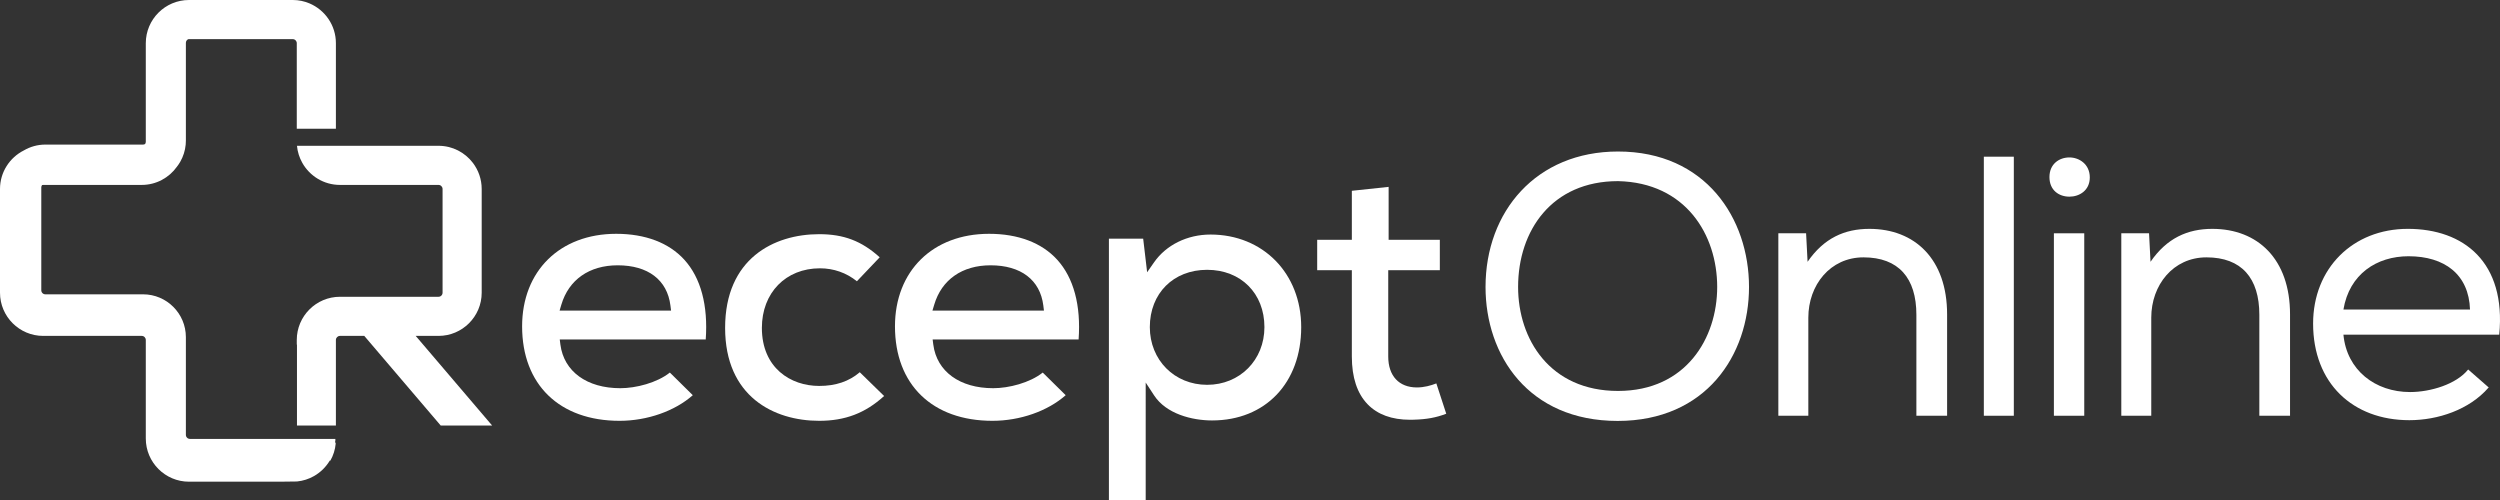
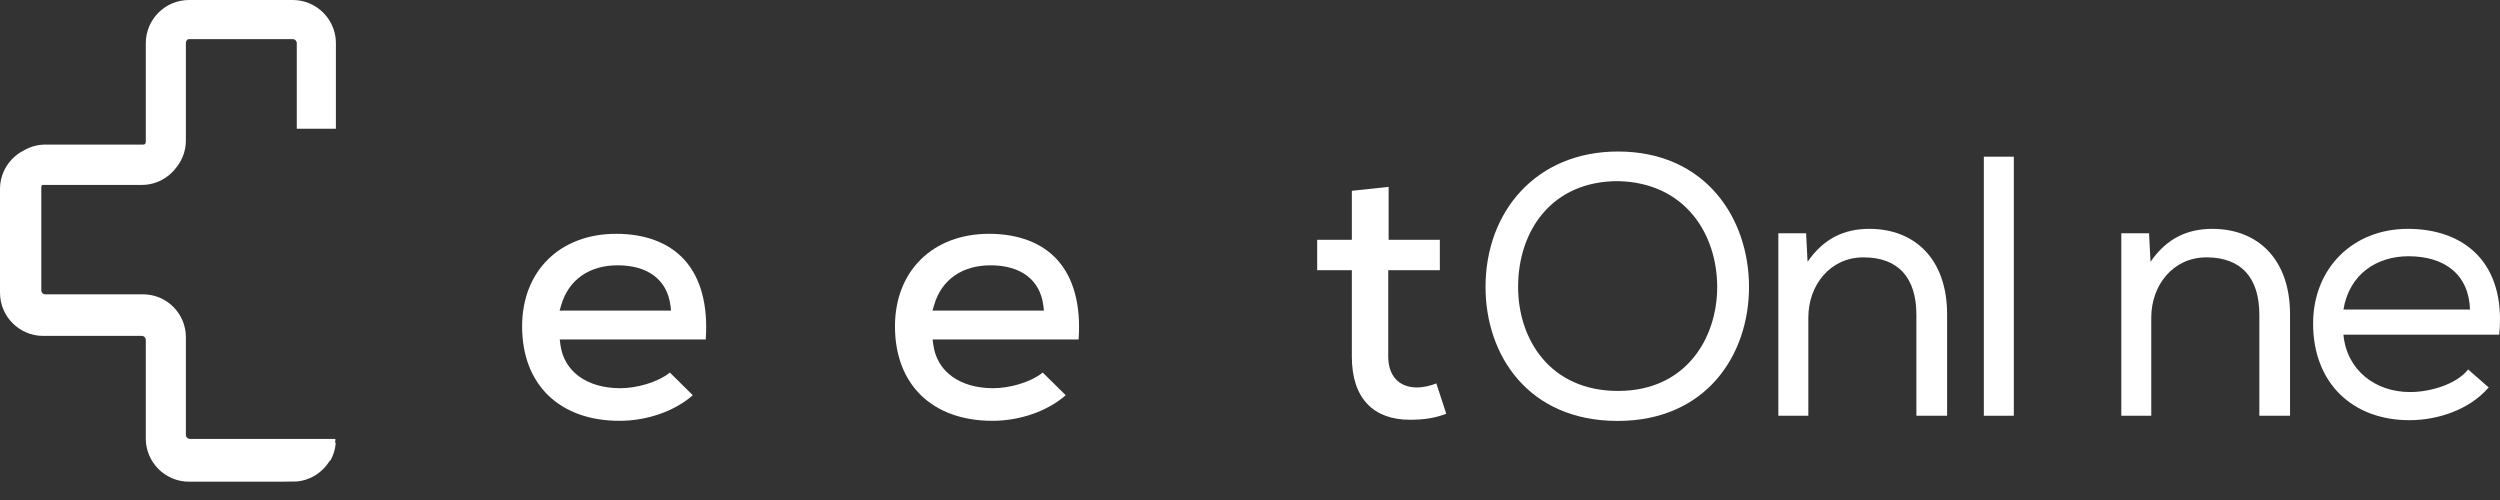
<svg xmlns="http://www.w3.org/2000/svg" xmlns:ns1="http://sodipodi.sourceforge.net/DTD/sodipodi-0.dtd" xmlns:ns2="http://www.inkscape.org/namespaces/inkscape" version="1.1" id="svg1706" xml:space="preserve" width="4666.511" height="933.813" viewBox="0 0 4666.511 933.813" ns1:docname="RO_logo_v01_white.svg" ns2:version="1.1.2 (0a00cf5, 2022-02-04)">
  <rect x="0" y="0" width="4666.511" height="933.813" fill="#333333" stroke="none" />
  <defs id="defs1710">
    <clipPath clipPathUnits="userSpaceOnUse" id="clipPath1720">
      <path d="M 0,4000 H 6233.905 V 0 H 0 Z" id="path1718" />
    </clipPath>
  </defs>
  <ns1:namedview id="namedview1708" pagecolor="#ffffff" bordercolor="#666666" borderopacity="1.0" ns2:pageshadow="2" ns2:pageopacity="0.0" ns2:pagecheckerboard="0" showgrid="false" ns2:zoom="0.14316879" ns2:cx="2455.144" ns2:cy="834.6791" ns2:window-width="1920" ns2:window-height="1015" ns2:window-x="1920" ns2:window-y="0" ns2:window-maximized="1" ns2:current-layer="g1726" fit-margin-top="0" fit-margin-left="0" fit-margin-right="0" fit-margin-bottom="0" />
  <g id="g1714" ns2:export-filename="/home/alirassolie/Downloads/delivery/RO_logo_v01.svg" ns2:export-xdpi="97" ns2:export-ydpi="97" transform="matrix(1,0,0,-1,-783.697,2466.906)" style="fill:#ffffff">
    <g id="g1716" clip-path="url(#clipPath1720)" style="fill:#ffffff">
      <g id="g1722" transform="translate(1409.054,1640.8)" style="fill:#ffffff">
        <path d="M 0,0 C 0.262,1.659 0.579,3.301 0.736,4.993 H 0.513 C 0.585,5.612 0.678,6.226 0.736,6.85 h -271.612 c -4.141,0 -7.521,3.379 -7.521,7.52 v 182.424 c 0,44.084 -35.857,79.941 -79.941,79.941 h -182.424 c -4.141,0 -7.521,3.38 -7.521,7.521 v 192.025 c 0,1.602 0.516,3.083 1.377,4.306 0.688,0.207 1.403,0.352 2.158,0.352 h 183.95 c 27.029,0 50.957,13.39 65.583,33.862 2.42,3.116 4.641,6.394 6.586,9.852 5.348,9.489 8.821,20.185 9.879,31.568 0.242,2.488 0.353,4.995 0.353,7.52 v 182.425 c 0,2.983 1.767,5.549 4.297,6.763 0.483,0.098 0.983,0.152 1.494,0.152 h 193.63 c 4.176,0 7.584,-3.408 7.584,-7.583 V 585.796 H 1.633 v 159.702 c 0,33.38 -20.392,62.078 -49.372,74.305 -9.567,4.057 -20.082,6.303 -31.113,6.303 h -0.124 -191.9 -1.73 c -44.452,0 -80.609,-36.156 -80.609,-80.608 v -183.95 c 0,-1.573 -0.486,-3.037 -1.312,-4.251 -1.122,-0.667 -2.415,-1.076 -3.811,-1.076 h -182.424 c -14.643,0 -28.335,-4.023 -40.15,-10.924 -26.317,-13.283 -44.445,-40.502 -44.445,-71.942 v -193.63 c 0,-44.452 36.157,-80.609 80.609,-80.609 h 183.95 c 4.175,0 7.583,-3.408 7.583,-7.583 V 7.583 c 0,-44.452 36.157,-80.609 80.609,-80.609 h 169.738 l 31.831,0.394 c 11.479,1.123 22.264,4.662 31.832,10.111 12.115,6.903 22.233,16.873 29.382,28.817 h 1.139 c 5.393,9.568 8.894,20.353 9.961,31.831 H 1.052 C 1.125,-1.248 1.219,-0.629 1.277,0 Z" style="fill:#ffffff;fill-opacity:1;fill-rule:nonzero;stroke:none" id="path1724" />
      </g>
      <g id="g1726" transform="translate(1602.22,1839.917)" style="fill:#ffffff">
-         <path d="m 0,0 c 44.452,0 80.609,36.157 80.609,80.609 v 193.63 c 0,18.313 -6.142,35.221 -16.478,48.777 C 49.395,342.359 26.139,354.848 0,354.848 h -264.203 c 1.067,-11.478 4.569,-22.263 9.962,-31.832 13.818,-24.566 40.145,-41.194 70.291,-41.194 H 0 c 4.176,0 7.584,-3.407 7.584,-7.583 V 80.609 C 7.584,76.433 4.176,73.026 0,73.026 h -183.95 c -44.452,0 -80.609,-36.158 -80.609,-80.609 v -8.614 h 0.356 v -151.088 h 72.67 V -7.583 c 0,4.175 3.408,7.583 7.583,7.583 h 45.407 L 4.1,-167.285 h 95.983 L -42.561,0 Z" style="fill:#ffffff;fill-opacity:1;fill-rule:nonzero;stroke:none" id="path1728" />
-       </g>
+         </g>
      <g id="g1730" transform="translate(1828.226,1887.119)" style="fill:#ffffff">
        <path d="m 0,0 3.268,10.983 c 13.857,46.746 52.222,73.583 105.2,73.583 56.579,0 92.493,-27.321 98.423,-74.944 L 208.101,0 Z m 232.79,95.035 c -28.804,31.617 -72.766,48.319 -127.166,48.319 -105.019,0 -175.576,-69.438 -175.576,-172.762 0,-108.741 69.71,-176.302 181.93,-176.302 51.677,0 103.142,18.153 136.666,47.804 l -42.812,42.268 c -23.993,-19.182 -63.417,-29.197 -92.463,-29.197 -62.418,0 -105.23,31.164 -111.826,81.237 l -1.241,9.682 H 272.789 C 277.357,9.833 263.591,61.208 232.79,95.035" style="fill:#ffffff;fill-opacity:1;fill-rule:nonzero;stroke:none" id="path1732" />
      </g>
      <g id="g1734" transform="translate(2312.783,1746.524)" style="fill:#ffffff">
-         <path d="m 0,0 c -53.221,0 -106.955,33.498 -106.955,108.367 0,65.457 44.579,111.191 108.367,111.191 25.626,0 49.328,-8.343 69.007,-24.172 l 42.568,44.75 C 79.104,270.682 45.82,283.26 0,283.26 c -84.88,0 -175.577,-45.948 -175.577,-174.893 0,-127.918 90.697,-173.481 175.577,-173.481 48.429,0 86.163,14.332 121.201,46.333 L 75.767,25.584 C 55.702,8.385 30.846,0 0,0" style="fill:#ffffff;fill-opacity:1;fill-rule:nonzero;stroke:none" id="path1736" />
-       </g>
+         </g>
      <g id="g1738" transform="translate(2524.206,1887.119)" style="fill:#ffffff">
        <path d="m 0,0 3.298,10.983 c 13.857,46.746 52.192,73.583 105.2,73.583 56.609,0 92.493,-27.321 98.453,-74.944 L 208.131,0 Z m 232.82,95.035 c -28.773,31.617 -72.766,48.319 -127.136,48.319 -105.018,0 -175.636,-69.438 -175.636,-172.762 0,-108.741 69.74,-176.302 181.96,-176.302 51.677,0 103.143,18.153 136.697,47.804 l -42.843,42.268 c -24.023,-19.182 -63.386,-29.197 -92.432,-29.197 -62.419,0 -105.261,31.164 -111.826,81.237 l -1.241,9.682 H 272.819 C 277.418,9.833 263.621,61.208 232.82,95.035" style="fill:#ffffff;fill-opacity:1;fill-rule:nonzero;stroke:none" id="path1740" />
      </g>
      <g id="g1742" transform="translate(3036.925,1748.607)" style="fill:#ffffff">
-         <path d="m 0,0 c -60.966,0 -106.955,46.291 -106.955,107.711 0,62.963 43.962,106.956 106.955,106.956 62.963,0 106.955,-43.993 106.955,-106.956 C 106.955,46.291 60.996,0 0,0 m 6.323,280.504 c -43.386,0 -82.81,-19.424 -105.411,-51.92 l -12.89,-18.456 -7.382,62.63 h -63.962 v -488.272 h 68.652 V 4.236 l 15.703,-23.993 c 22.54,-34.462 70.647,-46.746 108.104,-46.746 99.573,0 166.469,69.982 166.469,174.214 0,100.087 -71.192,172.793 -169.283,172.793" style="fill:#ffffff;fill-opacity:1;fill-rule:nonzero;stroke:none" id="path1744" />
-       </g>
+         </g>
      <g id="g1746" transform="translate(3428.506,1743.701)" style="fill:#ffffff">
        <path d="M 0,0 C -33.498,0 -53.52,21.605 -53.52,57.755 V 218.83 h 96.302 v 56.729 h -95.575 v 98.827 l -68.665,-7.316 v -91.511 h -64.687 V 218.83 h 64.687 V 57.755 c 0,-38.888 9.882,-68.878 29.348,-89.029 18.568,-19.294 45.307,-29.049 79.446,-29.049 2.225,0 4.493,0.043 6.845,0.129 23.873,0.641 41.542,3.807 60.58,11.123 L 36.279,7.53 C 26.097,3.551 13.262,0 0,0" style="fill:#ffffff;fill-opacity:1;fill-rule:nonzero;stroke:none" id="path1748" />
      </g>
      <g id="g1750" transform="translate(3803.855,1737.17)" style="fill:#ffffff">
        <path d="m 0,0 c -127.106,0 -186.468,96.698 -186.468,194.062 0,105.049 62.872,197.572 186.468,197.572 C 126.44,388.911 185.167,291.487 185.167,194.062 185.167,98.755 127.106,0 0,0 m 0,446.912 c -152.611,0 -247.252,-111.917 -247.252,-252.85 0,-127.771 80.118,-250.036 246.586,-250.036 165.108,0 245.226,122.991 245.226,250.036 0,127.832 -80.844,252.85 -244.56,252.85" style="fill:#ffffff;fill-opacity:1;fill-rule:nonzero;stroke:none" id="path1752" />
      </g>
      <g id="g1754" transform="translate(4273.112,2039.716)" style="fill:#ffffff">
        <path d="m 0,0 c -46.291,0 -84.971,-17.28 -115.369,-61.469 l -2.775,53.186 h -51.798 V -348.84 h 55.961 v 183.06 c 0,60.796 40.74,112.594 102.924,112.594 65.63,0 98.762,-38.68 98.762,-107.086 V -348.84 h 57.347 v 189.283 C 145.052,-56.633 84.972,0 0,0" style="fill:#ffffff;fill-opacity:1;fill-rule:nonzero;stroke:none" id="path1756" />
      </g>
      <path d="m 4486.739,1690.876 h 55.961 v 483.55 h -55.961 z" style="fill:#ffffff;fill-opacity:1;fill-rule:nonzero;stroke:none" id="path1758" />
-       <path d="m 4617.497,1690.876 h 56.676 v 340.558 h -56.676 z" style="fill:#ffffff;fill-opacity:1;fill-rule:nonzero;stroke:none" id="path1760" />
      <g id="g1762" transform="translate(4646.507,2173.038)" style="fill:#ffffff">
-         <path d="m 0,0 c -19.34,0 -37.293,-12.445 -37.293,-36.621 0,-24.848 17.953,-36.62 37.293,-36.62 17.995,0 38.008,11.058 38.008,35.948 C 38.008,-12.445 17.995,0 0,0" style="fill:#ffffff;fill-opacity:1;fill-rule:nonzero;stroke:none" id="path1764" />
-       </g>
+         </g>
      <g id="g1766" transform="translate(4913.235,2039.716)" style="fill:#ffffff">
        <path d="m 0,0 c -46.249,0 -84.971,-17.28 -115.369,-61.469 l -2.733,53.186 H -169.9 V -348.84 h 55.919 v 183.06 c 0,60.796 40.782,112.594 102.966,112.594 65.588,0 98.762,-38.68 98.762,-107.086 V -348.84 h 57.305 v 189.283 C 145.052,-56.633 84.972,0 0,0" style="fill:#ffffff;fill-opacity:1;fill-rule:nonzero;stroke:none" id="path1768" />
      </g>
      <g id="g1770" transform="translate(5157.964,1889.116)" style="fill:#ffffff">
        <path d="M 0,0 C 11.074,66.351 62.207,99.482 121.599,99.482 188.586,99.482 234.182,65.625 236.27,0 Z m 120.208,150.615 c -102.932,0 -176.817,-73.916 -176.817,-176.847 0,-111.222 73.885,-180.296 179.6,-180.296 53.19,0 111.886,19.334 147.831,60.814 h 0.666 l -38.668,33.827 C 210.703,-139.541 162.354,-154.003 124.382,-154.003 59.423,-154.003 6.233,-113.278 0,-46.957 H 290.821 C 303.952,88.408 224.53,150.615 120.208,150.615" style="fill:#ffffff;fill-opacity:1;fill-rule:nonzero;stroke:none" id="path1772" />
      </g>
    </g>
  </g>
  <g id="g1712" ns2:groupmode="layer" ns2:label="vector 2" transform="matrix(1.333,0,0,-1.333,-2248.972,3344.709)" />
</svg>